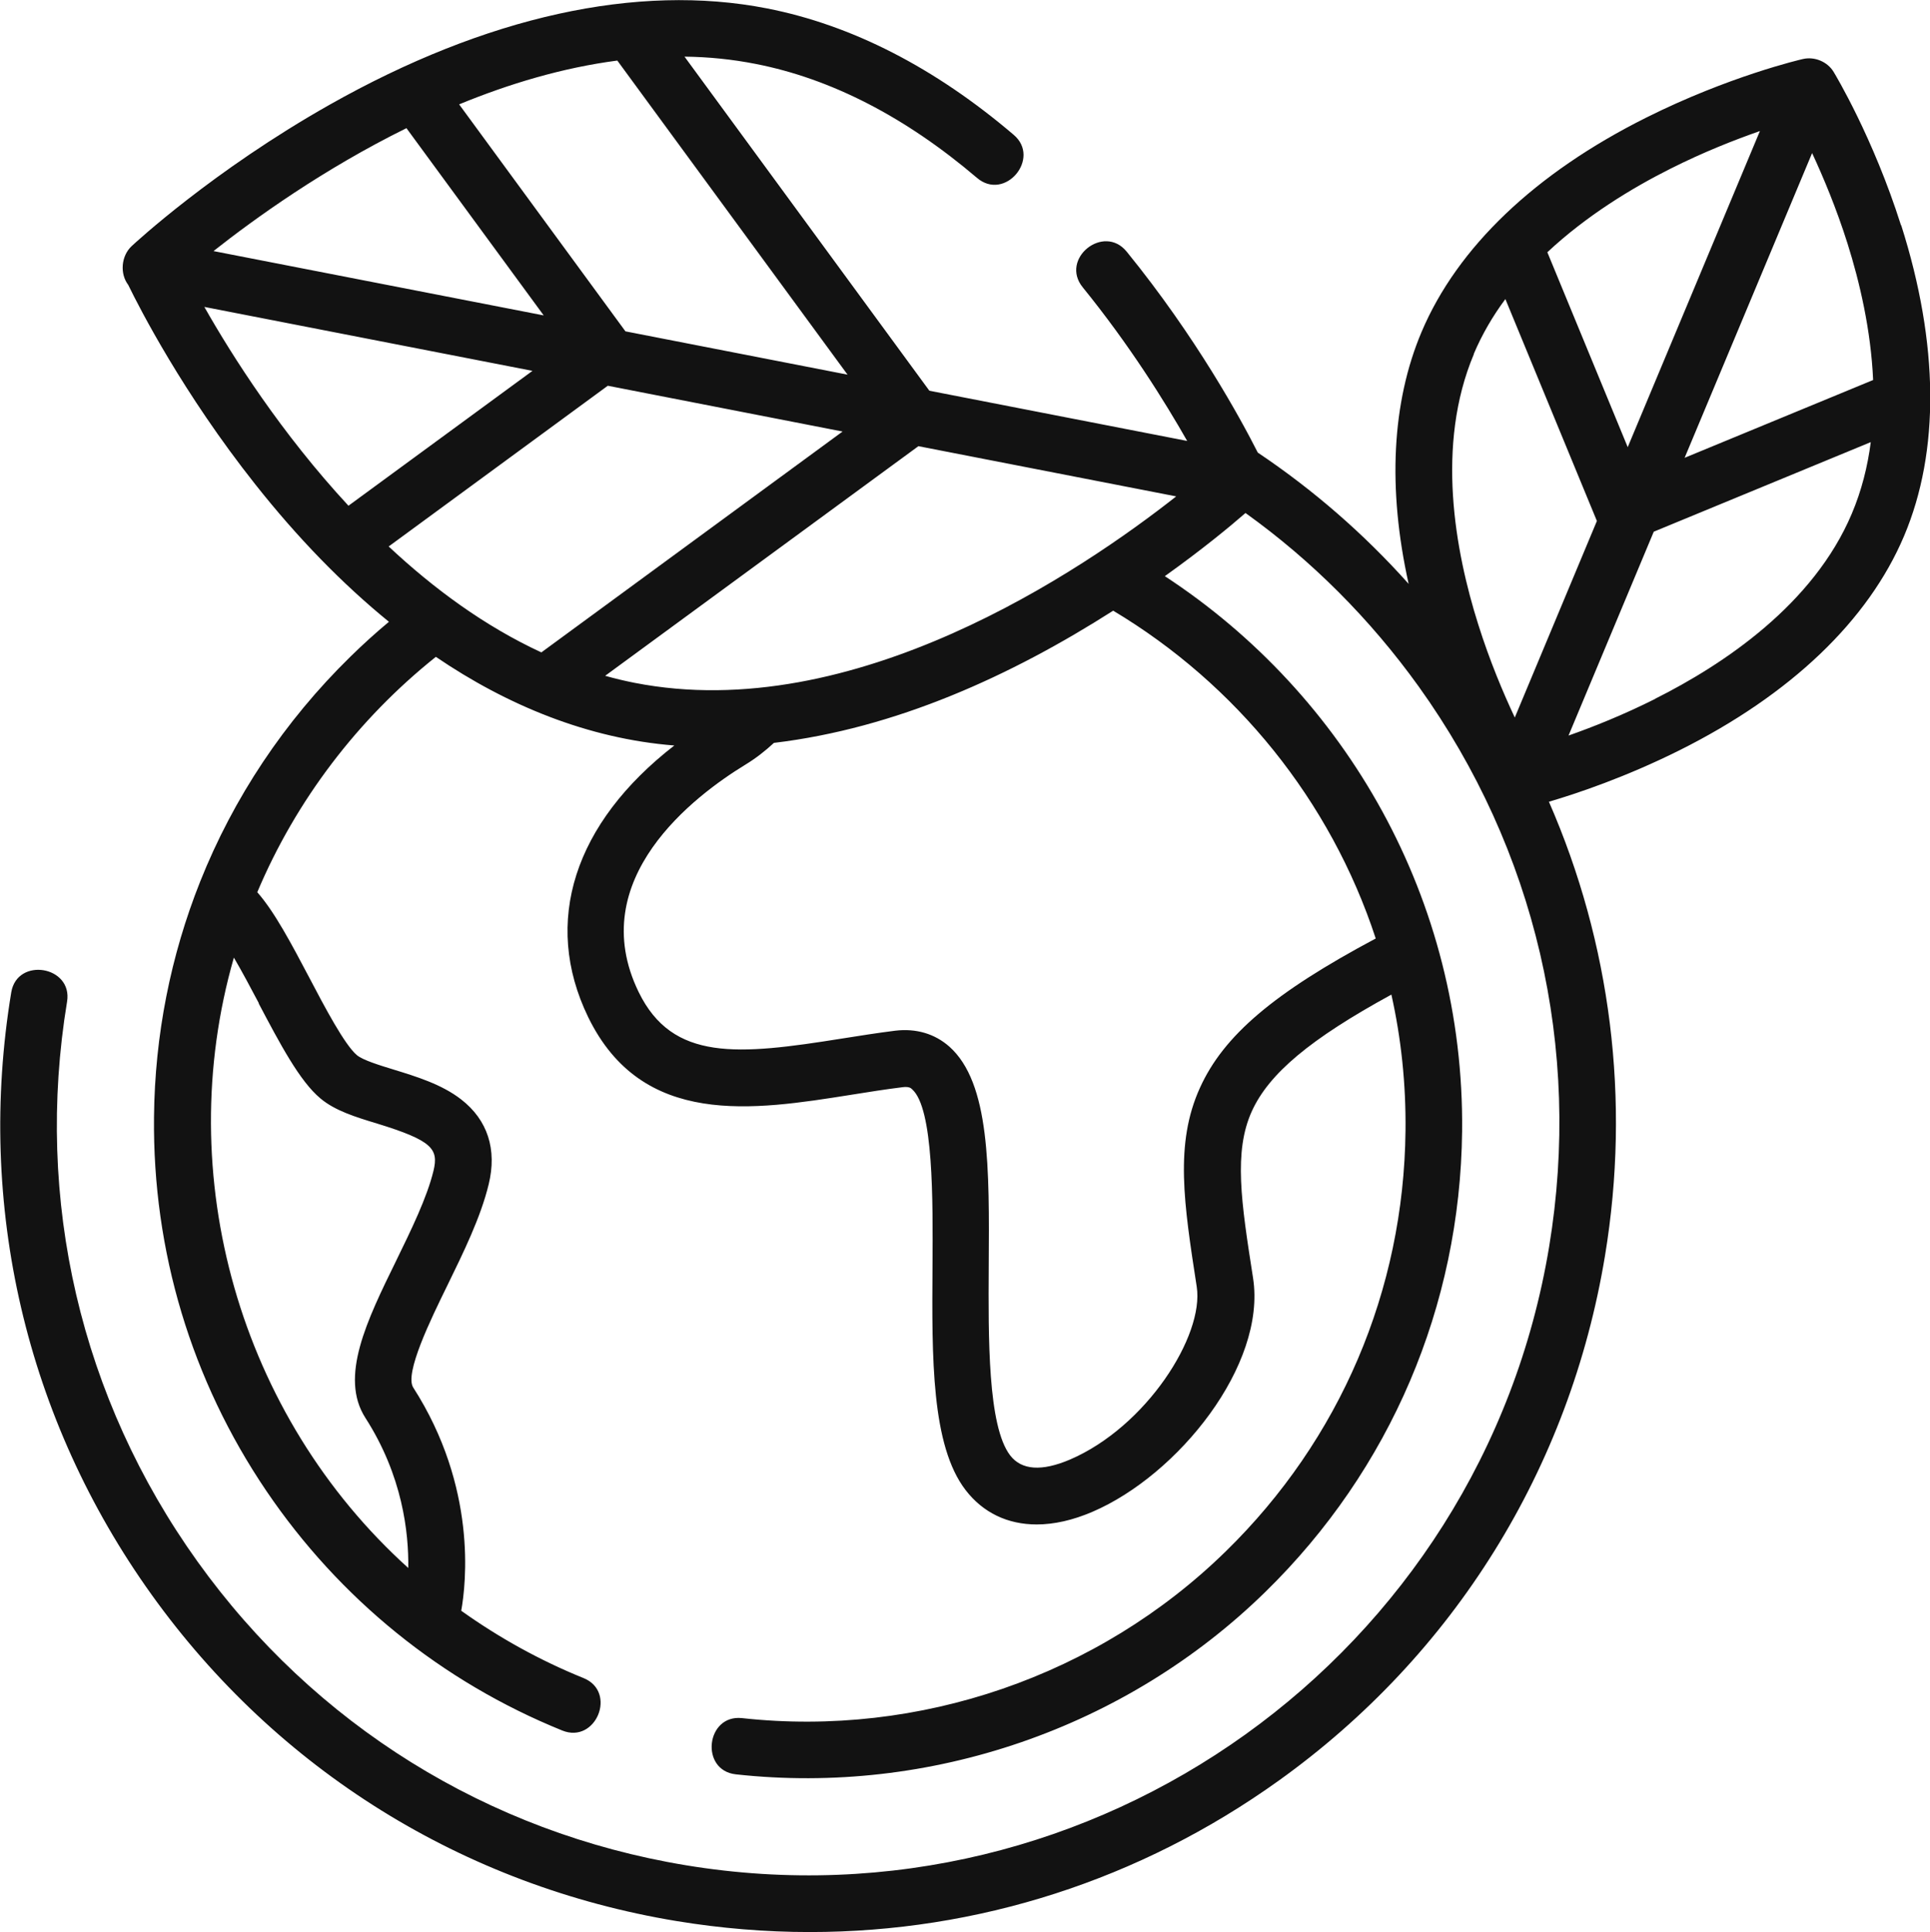
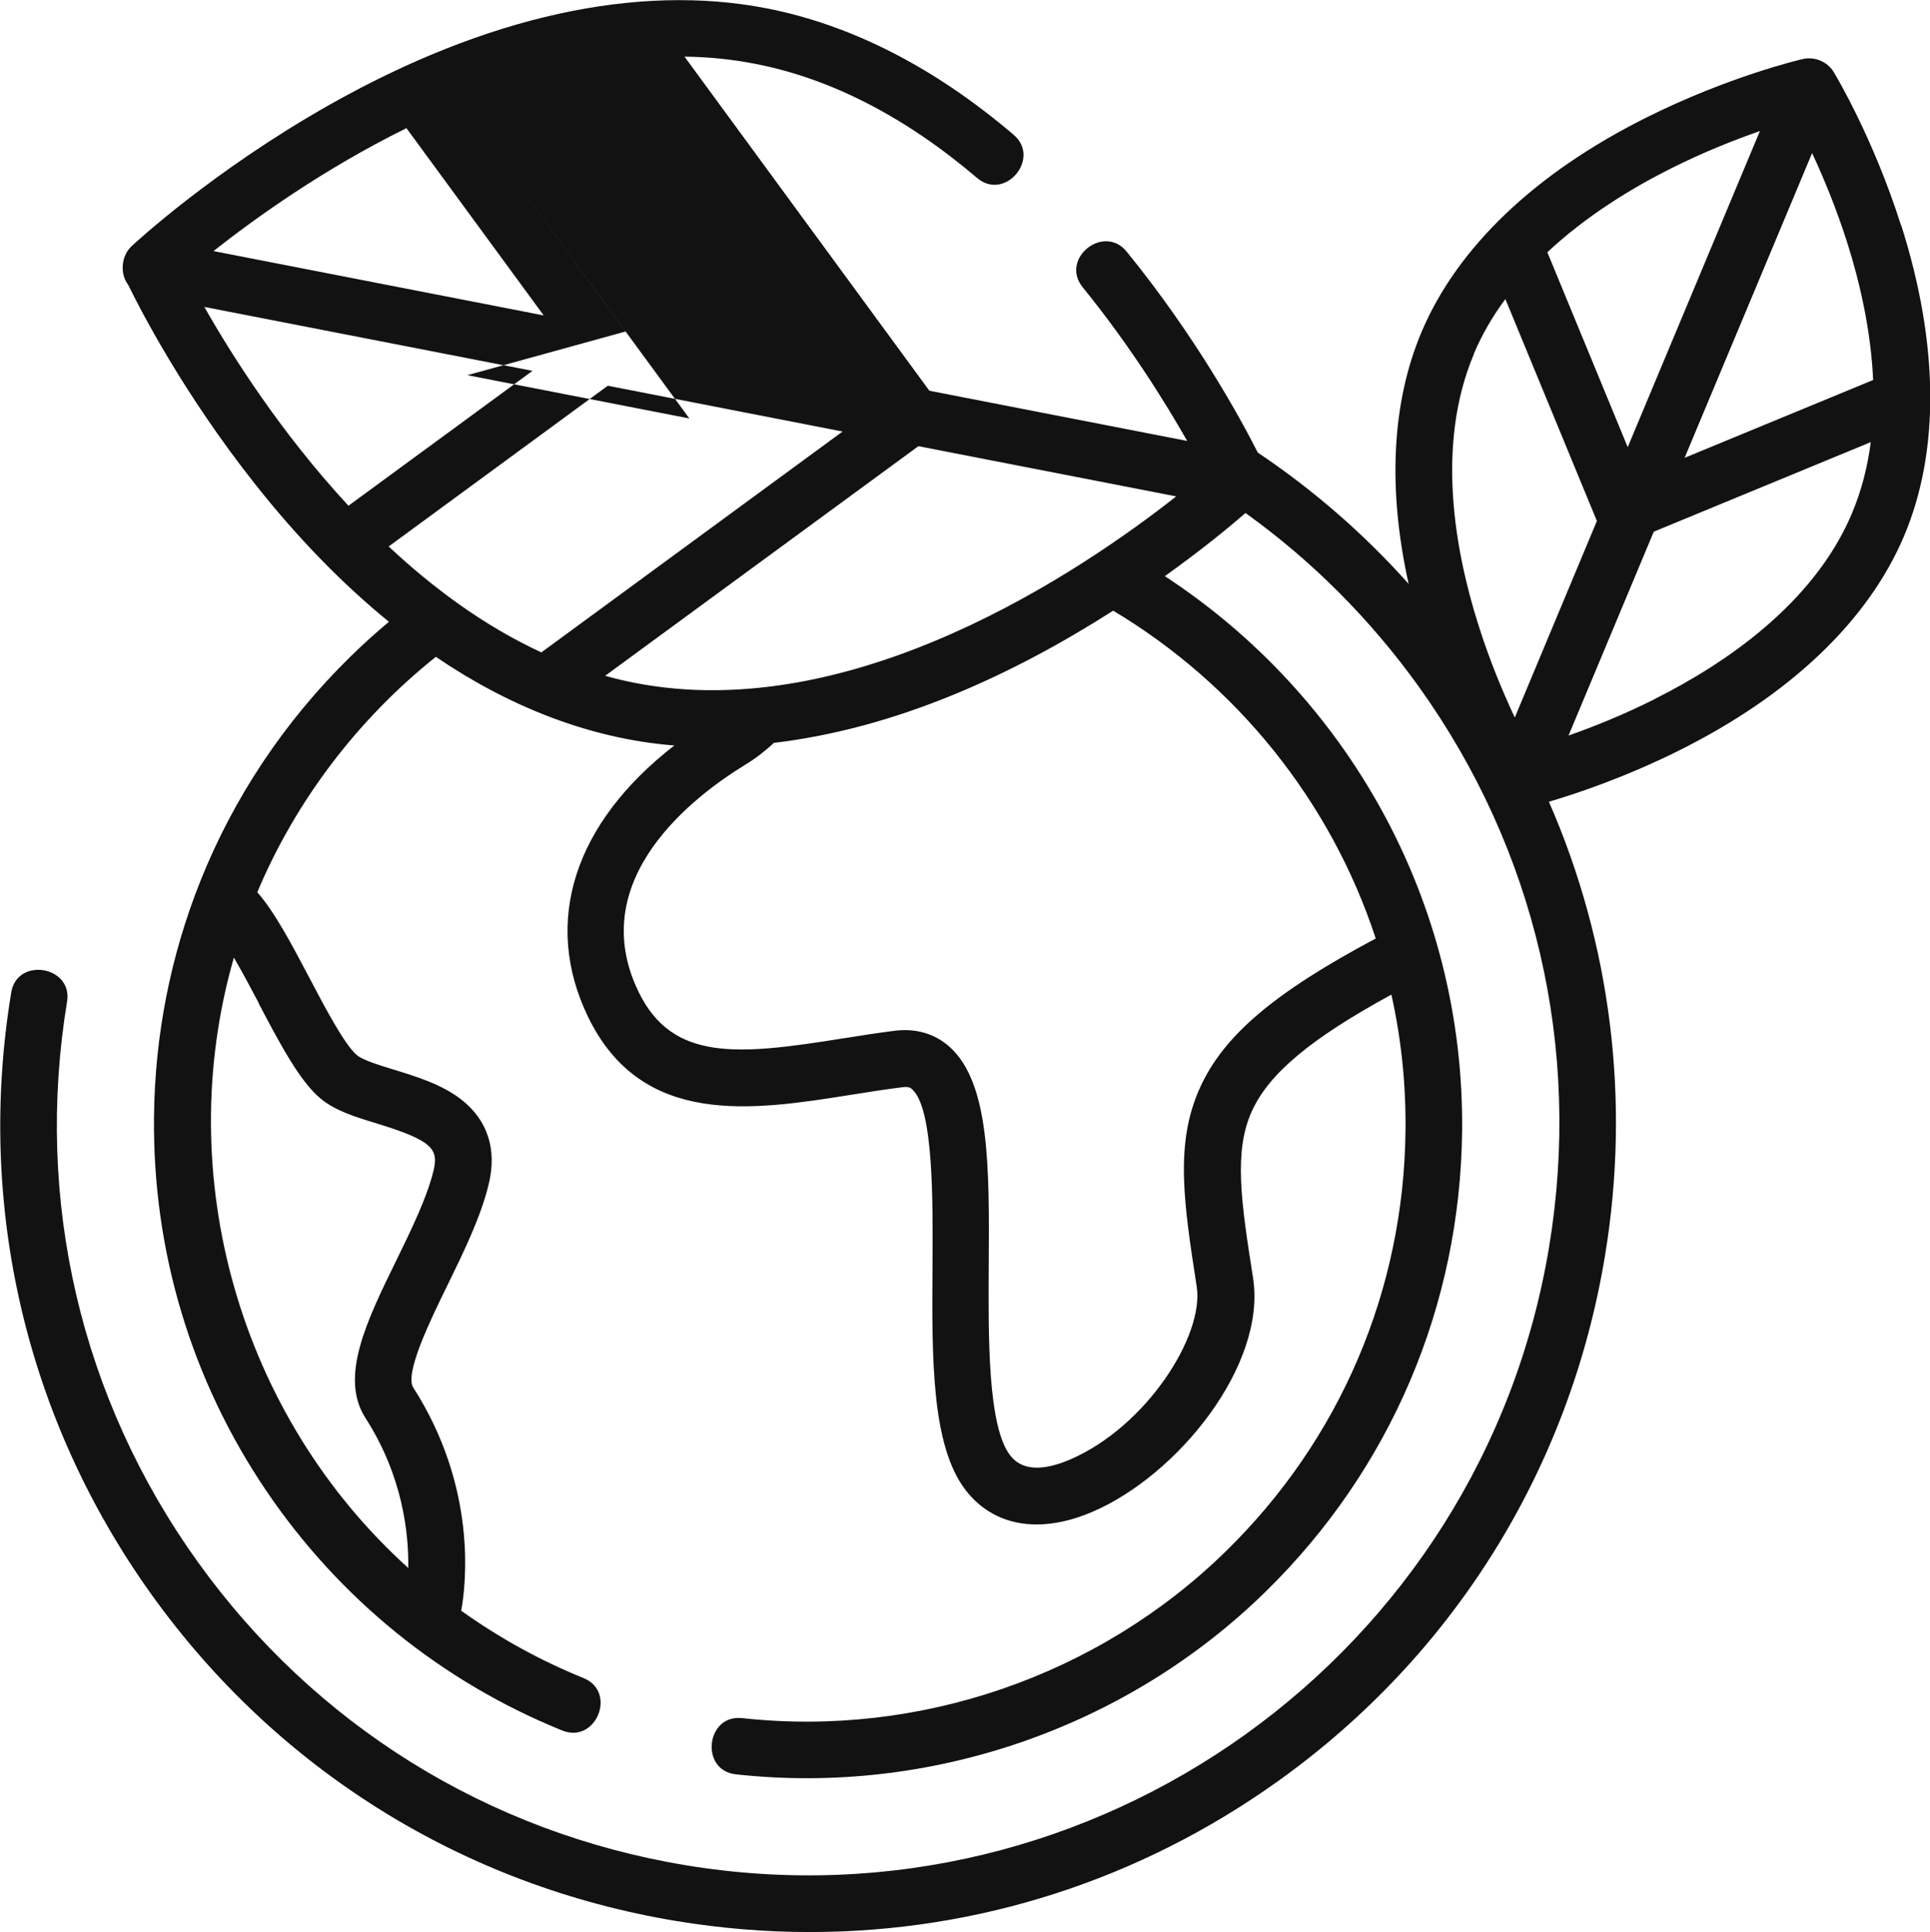
<svg xmlns="http://www.w3.org/2000/svg" xml:space="preserve" width="8.46mm" height="8.467mm" version="1.1" style="shape-rendering:geometricPrecision; text-rendering:geometricPrecision; image-rendering:optimizeQuality; fill-rule:evenodd; clip-rule:evenodd" viewBox="0 0 147.63 147.75">
  <defs>
    <style type="text/css">
   
    .fil0 {fill:#121212;fill-rule:nonzero}
   
  </style>
  </defs>
  <g id="Layer_x0020_1">
-     <path class="fil0" d="M145.41 17.22c-2.13,-6.71 -5.03,-11.52 -5.15,-11.72 -0.47,-0.78 -1.45,-1.19 -2.34,-0.99 -0.23,0.05 -5.69,1.33 -11.99,4.48 -8.51,4.25 -14.45,9.92 -17.19,16.39 -2.28,5.39 -2.61,11.99 -0.99,19.27 -3.44,-3.85 -7.32,-7.21 -11.54,-10.04 -1.29,-2.55 -4.7,-8.82 -10.03,-15.37 -1.76,-2.16 -5.13,0.55 -3.36,2.73 3.59,4.42 6.29,8.76 7.99,11.75l-19.72 -3.84 -18.73 -25.55c1.82,0.02 3.64,0.2 5.46,0.56 5.76,1.13 11.45,4.06 16.91,8.71 2.14,1.83 4.92,-1.5 2.81,-3.29 -6.03,-5.14 -12.39,-8.4 -18.88,-9.67 -9.92,-1.94 -21.48,0.61 -33.45,7.37 -8.92,5.04 -14.89,10.58 -15.14,10.81 -0.8,0.75 -0.92,2.1 -0.26,2.97 0.87,1.79 4.19,8.27 9.71,15.24 3.25,4.11 6.68,7.63 10.23,10.52 -1.01,0.84 -1.99,1.73 -2.94,2.66 -5.07,4.96 -8.95,10.81 -11.5,17.21 -2.25,5.65 -3.47,11.73 -3.53,18 -0.11,10.25 2.86,20.13 8.59,28.59 5.6,8.26 13.43,14.6 22.64,18.33 2.58,1.04 4.21,-2.96 1.63,-4.01 -3.34,-1.35 -6.47,-3.09 -9.36,-5.15 0.37,-2.05 1.23,-9.43 -3.67,-17.07 -0.69,-1.07 1.36,-5.26 2.59,-7.77 1.26,-2.58 2.57,-5.25 3.18,-7.77 0.65,-2.67 -0.08,-4.92 -2.1,-6.49 -1.49,-1.16 -3.43,-1.75 -5.15,-2.28 -1.11,-0.34 -2.38,-0.73 -2.83,-1.11 -0.93,-0.78 -2.45,-3.65 -3.66,-5.96 -1.35,-2.56 -2.64,-5 -3.96,-6.5 2.96,-7.03 7.71,-13.25 13.66,-18 5.44,3.7 11.64,6.26 18.24,6.78 -7.65,5.93 -10.12,13.49 -6.59,20.77 4.13,8.49 12.63,7.13 20.13,5.94 1.3,-0.21 2.64,-0.42 3.93,-0.58 0.48,-0.06 0.63,0.07 0.72,0.16 1.64,1.46 1.59,8.44 1.56,13.53 -0.05,7.05 -0.09,13.71 2.53,17.12 1.34,1.74 3.22,2.63 5.44,2.63 1.32,0 2.76,-0.32 4.27,-0.97 6.53,-2.8 13.31,-11.21 12.28,-17.87 -0.91,-5.82 -1.5,-9.67 -0.09,-12.77 1.31,-2.87 4.46,-5.52 10.67,-8.91 0.75,3.35 1.12,6.84 1.08,10.41 -0.13,12.21 -5.01,23.63 -13.74,32.16 -9.75,9.54 -23.46,14.25 -37.01,12.76 -2.76,-0.3 -3.24,4 -0.47,4.3 14.84,1.63 29.84,-3.52 40.51,-13.96 9.55,-9.34 14.89,-21.85 15.04,-35.21 0.19,-17.72 -8.9,-33.41 -22.74,-42.46 2.86,-2.04 4.99,-3.8 6.17,-4.83 5.05,3.62 9.52,8.08 13.25,13.27 8.94,12.47 12.48,27.68 9.98,42.82 -5.16,31.26 -34.79,52.49 -66.05,47.32 -15.14,-2.5 -28.4,-10.75 -37.34,-23.22 -8.94,-12.47 -12.48,-27.68 -9.98,-42.82 0.45,-2.73 -3.82,-3.44 -4.27,-0.71 -2.69,16.28 1.12,32.64 10.73,46.05 9.61,13.41 23.87,22.28 40.16,24.97 3.41,0.56 6.81,0.84 10.2,0.84 12.8,0 25.24,-3.97 35.85,-11.57 13.42,-9.61 22.28,-23.87 24.97,-40.15 1.97,-11.93 0.44,-23.9 -4.29,-34.72 2.19,-0.64 5.91,-1.9 9.98,-3.93 8.51,-4.25 14.45,-9.92 17.19,-16.4 2.74,-6.48 2.66,-14.69 -0.22,-23.75l0 0zm-125.62 59.52c1.61,3.05 3.13,5.94 4.72,7.26 1.12,0.94 2.68,1.42 4.33,1.92 4.23,1.3 4.72,1.94 4.32,3.61 -0.5,2.06 -1.7,4.51 -2.86,6.89 -2.24,4.57 -4.35,8.89 -2.35,12.01 2.84,4.42 3.32,8.78 3.28,11.48 -12.89,-11.63 -18.14,-29.99 -13.34,-46.68 0.64,1.09 1.31,2.36 1.91,3.49l0 0zm104.72 -42.54l-6.15 -14.91c2.99,-2.8 6.47,-4.91 9.42,-6.39 2.52,-1.27 4.92,-2.21 6.84,-2.88l-10.11 24.17zm14.1 -22.5c0.86,1.85 1.86,4.23 2.71,6.92 0.93,2.95 1.79,6.62 1.96,10.44l-14.42 5.95 9.75 -23.3zm-25.88 15.37c0.64,-1.51 1.46,-2.91 2.42,-4.2l7 16.97 -6.28 15.03c-0.88,-1.87 -1.92,-4.33 -2.8,-7.13 -1.77,-5.6 -3.26,-13.72 -0.33,-20.66l0 0zm13.87 26.38c-2.43,1.22 -4.74,2.14 -6.62,2.8l6.52 -15.59 16.6 -6.85c-0.24,1.86 -0.7,3.7 -1.45,5.47 -2.93,6.94 -9.8,11.53 -15.05,14.16l0 0zm-78.05 -1.23c-0.76,-0.15 -1.52,-0.33 -2.26,-0.54l23.96 -17.56 19.72 3.84c-7.19,5.66 -24.67,17.54 -41.42,14.26l0 0zm-21.89 -13.54c-5.12,-5.52 -8.88,-11.42 -11.03,-15.21l25.1 4.89 -14.07 10.31zm4.43 -28.88l10.5 14.32 -25.26 -4.92c3.18,-2.51 8.43,-6.28 14.76,-9.4l0 0zm16.76 15.55l-12.73 -17.37c3.81,-1.57 7.9,-2.8 12.1,-3.35l17.61 24.02 -16.98 -3.31zm-1.35 4.15l17.95 3.5 -23.04 16.89c-4.35,-2.01 -8.25,-4.89 -11.68,-8.1l16.76 -12.29zm58.73 42.27c-7.8,4.16 -11.63,7.42 -13.44,11.41 -1.95,4.28 -1.23,8.87 -0.25,15.22 0.58,3.75 -3.87,10.72 -9.7,13.22 -2.16,0.92 -3.7,0.81 -4.57,-0.32 -1.72,-2.24 -1.67,-9.01 -1.64,-14.46 0.05,-7.53 0.1,-14.03 -3.01,-16.8 -1.12,-0.99 -2.55,-1.41 -4.14,-1.22 -1.36,0.17 -2.74,0.39 -4.07,0.6 -7.96,1.27 -12.96,1.77 -15.56,-3.56 -4.2,-8.64 4.31,-15.03 8.16,-17.38 0.79,-0.48 1.51,-1.04 2.19,-1.67 9.31,-1.11 18.11,-5.11 25.95,-10.11 9.4,5.62 16.62,14.51 20.08,25.06l0 0zm0 0z" />
+     <path class="fil0" d="M145.41 17.22c-2.13,-6.71 -5.03,-11.52 -5.15,-11.72 -0.47,-0.78 -1.45,-1.19 -2.34,-0.99 -0.23,0.05 -5.69,1.33 -11.99,4.48 -8.51,4.25 -14.45,9.92 -17.19,16.39 -2.28,5.39 -2.61,11.99 -0.99,19.27 -3.44,-3.85 -7.32,-7.21 -11.54,-10.04 -1.29,-2.55 -4.7,-8.82 -10.03,-15.37 -1.76,-2.16 -5.13,0.55 -3.36,2.73 3.59,4.42 6.29,8.76 7.99,11.75l-19.72 -3.84 -18.73 -25.55c1.82,0.02 3.64,0.2 5.46,0.56 5.76,1.13 11.45,4.06 16.91,8.71 2.14,1.83 4.92,-1.5 2.81,-3.29 -6.03,-5.14 -12.39,-8.4 -18.88,-9.67 -9.92,-1.94 -21.48,0.61 -33.45,7.37 -8.92,5.04 -14.89,10.58 -15.14,10.81 -0.8,0.75 -0.92,2.1 -0.26,2.97 0.87,1.79 4.19,8.27 9.71,15.24 3.25,4.11 6.68,7.63 10.23,10.52 -1.01,0.84 -1.99,1.73 -2.94,2.66 -5.07,4.96 -8.95,10.81 -11.5,17.21 -2.25,5.65 -3.47,11.73 -3.53,18 -0.11,10.25 2.86,20.13 8.59,28.59 5.6,8.26 13.43,14.6 22.64,18.33 2.58,1.04 4.21,-2.96 1.63,-4.01 -3.34,-1.35 -6.47,-3.09 -9.36,-5.15 0.37,-2.05 1.23,-9.43 -3.67,-17.07 -0.69,-1.07 1.36,-5.26 2.59,-7.77 1.26,-2.58 2.57,-5.25 3.18,-7.77 0.65,-2.67 -0.08,-4.92 -2.1,-6.49 -1.49,-1.16 -3.43,-1.75 -5.15,-2.28 -1.11,-0.34 -2.38,-0.73 -2.83,-1.11 -0.93,-0.78 -2.45,-3.65 -3.66,-5.96 -1.35,-2.56 -2.64,-5 -3.96,-6.5 2.96,-7.03 7.71,-13.25 13.66,-18 5.44,3.7 11.64,6.26 18.24,6.78 -7.65,5.93 -10.12,13.49 -6.59,20.77 4.13,8.49 12.63,7.13 20.13,5.94 1.3,-0.21 2.64,-0.42 3.93,-0.58 0.48,-0.06 0.63,0.07 0.72,0.16 1.64,1.46 1.59,8.44 1.56,13.53 -0.05,7.05 -0.09,13.71 2.53,17.12 1.34,1.74 3.22,2.63 5.44,2.63 1.32,0 2.76,-0.32 4.27,-0.97 6.53,-2.8 13.31,-11.21 12.28,-17.87 -0.91,-5.82 -1.5,-9.67 -0.09,-12.77 1.31,-2.87 4.46,-5.52 10.67,-8.91 0.75,3.35 1.12,6.84 1.08,10.41 -0.13,12.21 -5.01,23.63 -13.74,32.16 -9.75,9.54 -23.46,14.25 -37.01,12.76 -2.76,-0.3 -3.24,4 -0.47,4.3 14.84,1.63 29.84,-3.52 40.51,-13.96 9.55,-9.34 14.89,-21.85 15.04,-35.21 0.19,-17.72 -8.9,-33.41 -22.74,-42.46 2.86,-2.04 4.99,-3.8 6.17,-4.83 5.05,3.62 9.52,8.08 13.25,13.27 8.94,12.47 12.48,27.68 9.98,42.82 -5.16,31.26 -34.79,52.49 -66.05,47.32 -15.14,-2.5 -28.4,-10.75 -37.34,-23.22 -8.94,-12.47 -12.48,-27.68 -9.98,-42.82 0.45,-2.73 -3.82,-3.44 -4.27,-0.71 -2.69,16.28 1.12,32.64 10.73,46.05 9.61,13.41 23.87,22.28 40.16,24.97 3.41,0.56 6.81,0.84 10.2,0.84 12.8,0 25.24,-3.97 35.85,-11.57 13.42,-9.61 22.28,-23.87 24.97,-40.15 1.97,-11.93 0.44,-23.9 -4.29,-34.72 2.19,-0.64 5.91,-1.9 9.98,-3.93 8.51,-4.25 14.45,-9.92 17.19,-16.4 2.74,-6.48 2.66,-14.69 -0.22,-23.75l0 0zm-125.62 59.52c1.61,3.05 3.13,5.94 4.72,7.26 1.12,0.94 2.68,1.42 4.33,1.92 4.23,1.3 4.72,1.94 4.32,3.61 -0.5,2.06 -1.7,4.51 -2.86,6.89 -2.24,4.57 -4.35,8.89 -2.35,12.01 2.84,4.42 3.32,8.78 3.28,11.48 -12.89,-11.63 -18.14,-29.99 -13.34,-46.68 0.64,1.09 1.31,2.36 1.91,3.49l0 0zm104.72 -42.54l-6.15 -14.91c2.99,-2.8 6.47,-4.91 9.42,-6.39 2.52,-1.27 4.92,-2.21 6.84,-2.88l-10.11 24.17zm14.1 -22.5c0.86,1.85 1.86,4.23 2.71,6.92 0.93,2.95 1.79,6.62 1.96,10.44l-14.42 5.95 9.75 -23.3zm-25.88 15.37c0.64,-1.51 1.46,-2.91 2.42,-4.2l7 16.97 -6.28 15.03c-0.88,-1.87 -1.92,-4.33 -2.8,-7.13 -1.77,-5.6 -3.26,-13.72 -0.33,-20.66l0 0zm13.87 26.38c-2.43,1.22 -4.74,2.14 -6.62,2.8l6.52 -15.59 16.6 -6.85c-0.24,1.86 -0.7,3.7 -1.45,5.47 -2.93,6.94 -9.8,11.53 -15.05,14.16l0 0zm-78.05 -1.23c-0.76,-0.15 -1.52,-0.33 -2.26,-0.54l23.96 -17.56 19.72 3.84c-7.19,5.66 -24.67,17.54 -41.42,14.26l0 0zm-21.89 -13.54c-5.12,-5.52 -8.88,-11.42 -11.03,-15.21l25.1 4.89 -14.07 10.31zm4.43 -28.88l10.5 14.32 -25.26 -4.92c3.18,-2.51 8.43,-6.28 14.76,-9.4l0 0zm16.76 15.55l-12.73 -17.37l17.61 24.02 -16.98 -3.31zm-1.35 4.15l17.95 3.5 -23.04 16.89c-4.35,-2.01 -8.25,-4.89 -11.68,-8.1l16.76 -12.29zm58.73 42.27c-7.8,4.16 -11.63,7.42 -13.44,11.41 -1.95,4.28 -1.23,8.87 -0.25,15.22 0.58,3.75 -3.87,10.72 -9.7,13.22 -2.16,0.92 -3.7,0.81 -4.57,-0.32 -1.72,-2.24 -1.67,-9.01 -1.64,-14.46 0.05,-7.53 0.1,-14.03 -3.01,-16.8 -1.12,-0.99 -2.55,-1.41 -4.14,-1.22 -1.36,0.17 -2.74,0.39 -4.07,0.6 -7.96,1.27 -12.96,1.77 -15.56,-3.56 -4.2,-8.64 4.31,-15.03 8.16,-17.38 0.79,-0.48 1.51,-1.04 2.19,-1.67 9.31,-1.11 18.11,-5.11 25.95,-10.11 9.4,5.62 16.62,14.51 20.08,25.06l0 0zm0 0z" />
  </g>
</svg>